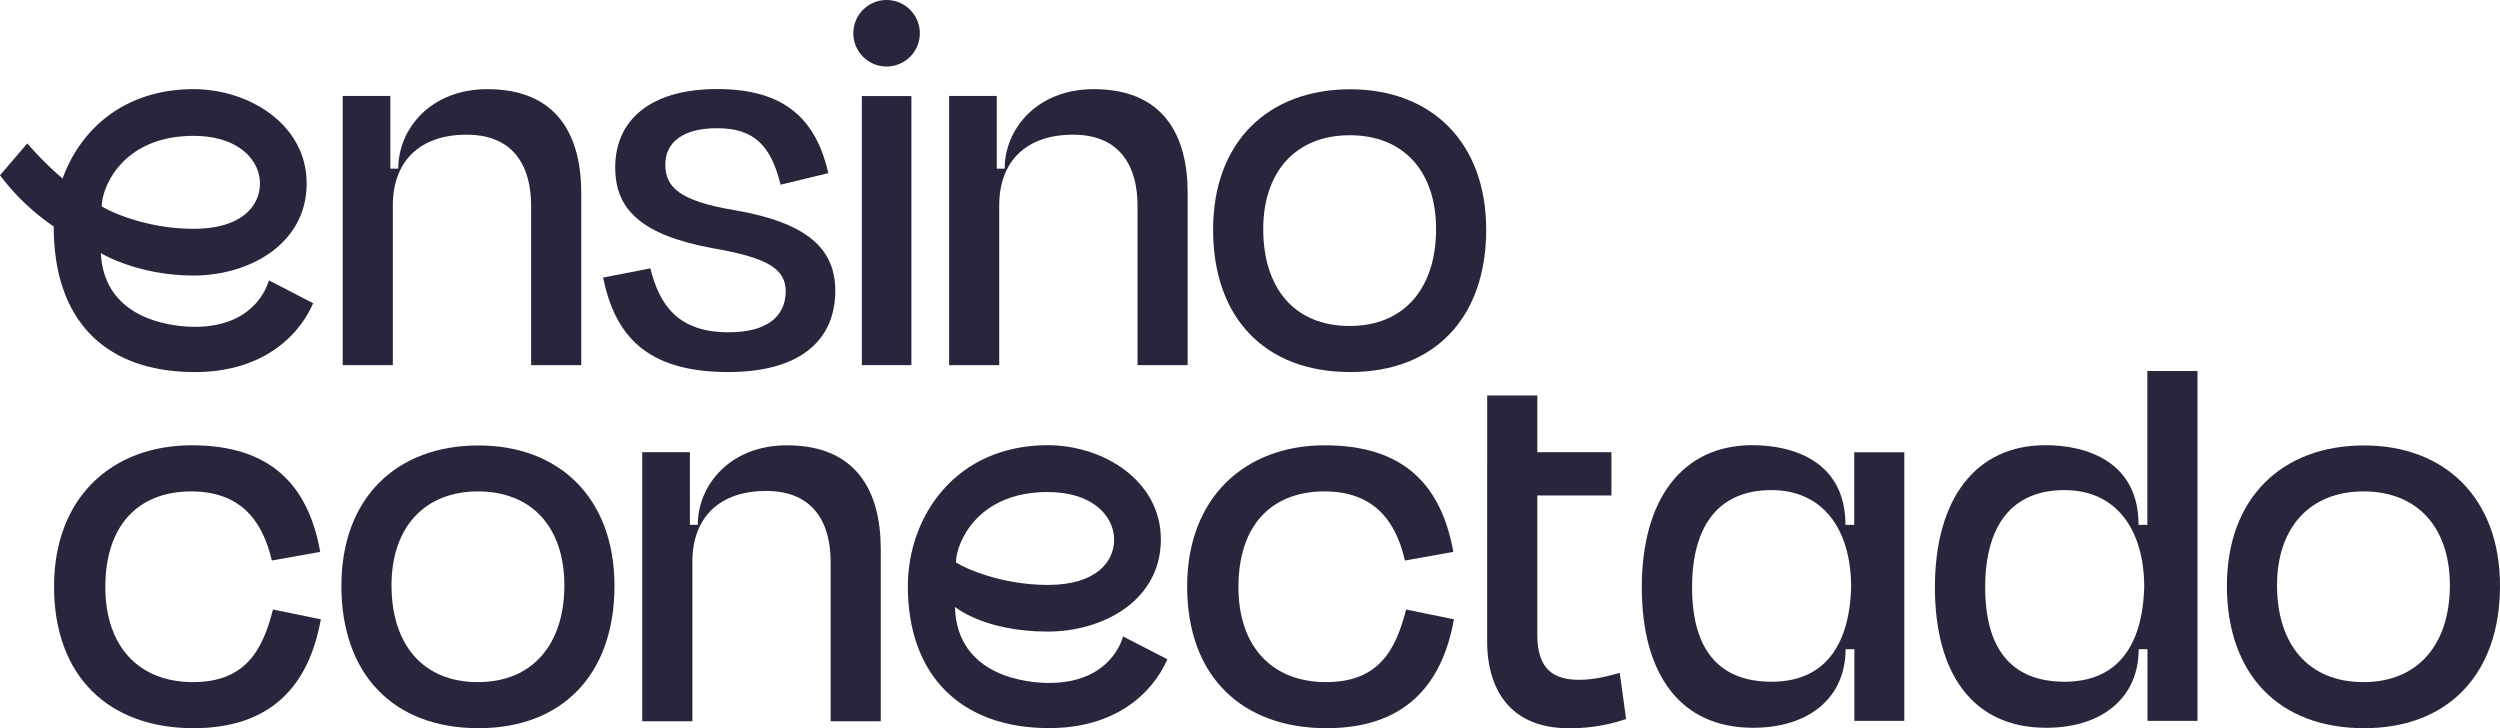
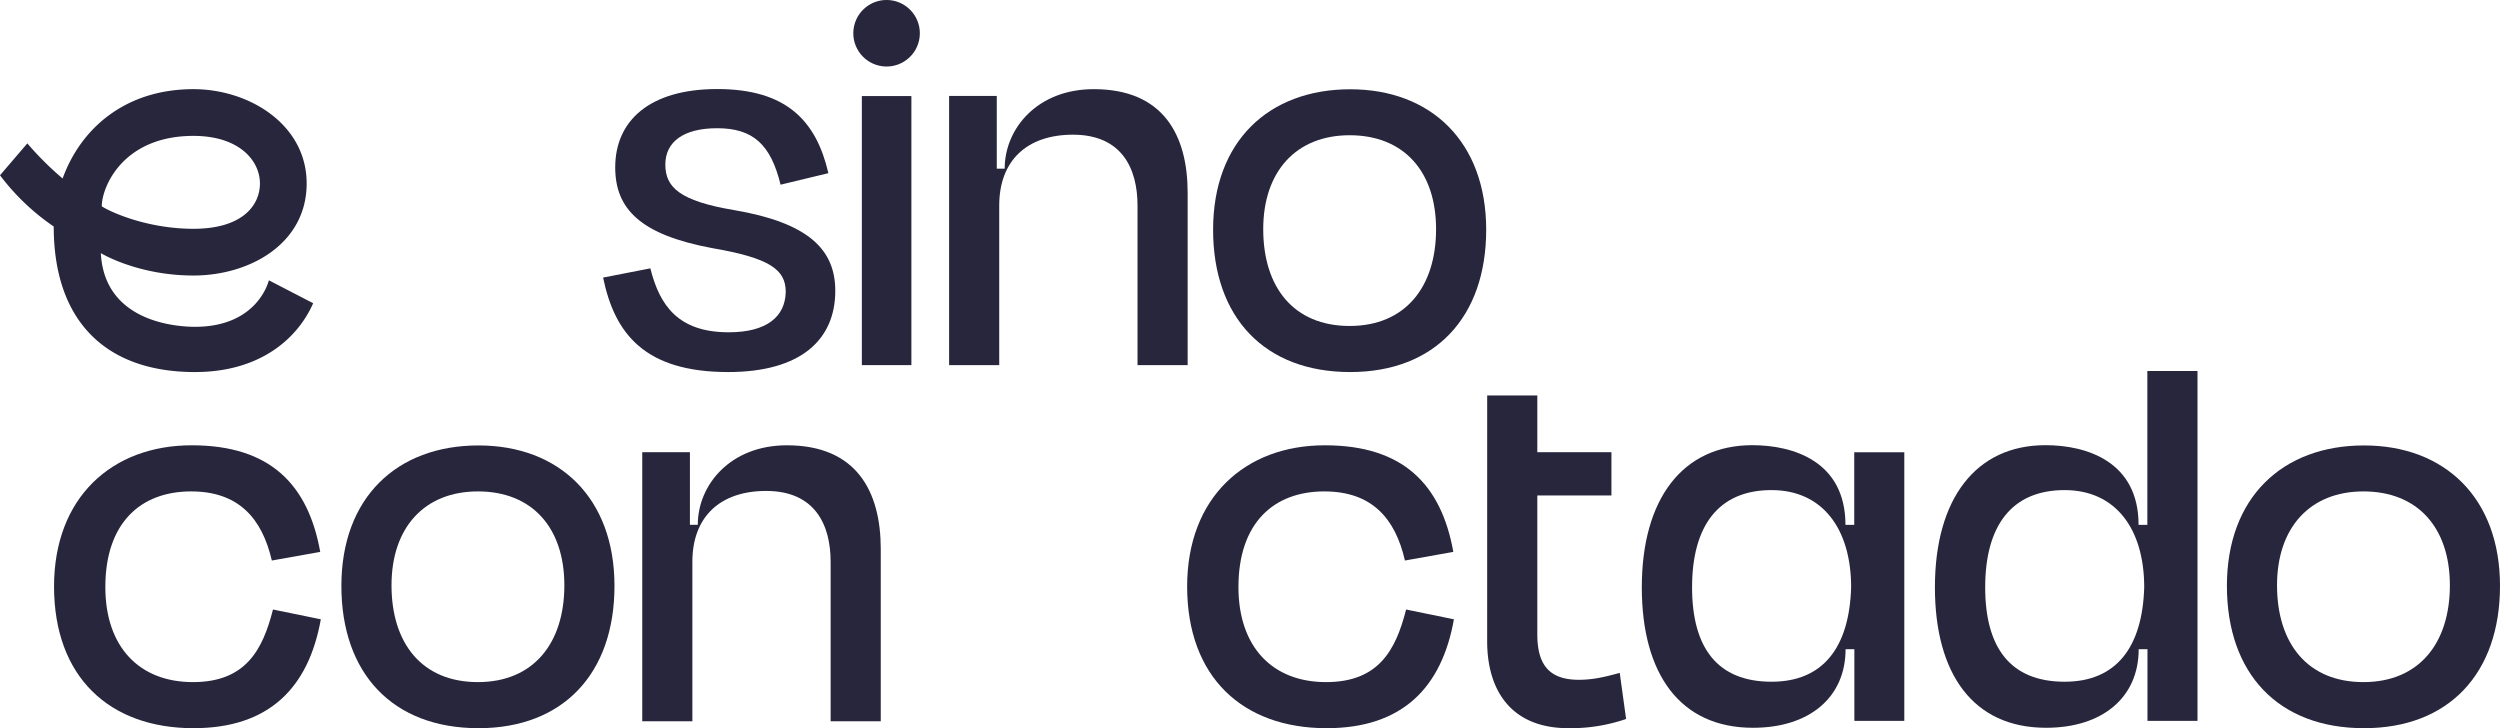
<svg xmlns="http://www.w3.org/2000/svg" viewBox="0 0 854.38 248.86">
  <g id="Layer_2" data-name="Layer 2">
    <g id="Camada_1" data-name="Camada 1">
      <path d="M65.3,167.94C48,167.94,36,178.77,36,200.62c0,20.48,11.61,32.49,29.93,32.49,17.91,0,23.82-10.83,27.36-24.81l16.35,3.35c-4.14,23.23-17.53,37.21-43.52,37.21-28.75,0-47.65-17.52-47.65-48.44,0-30.32,19.69-48.24,47.06-48.24,26.78,0,39.78,13.39,43.91,36.43l-16.54,2.95C89.52,177,81.45,167.94,65.3,167.94Z" style="fill:#27263c" />
      <path d="M116.67,200.23c0-30.13,18.9-48,46.86-48,27.57,0,46.47,17.92,46.47,48,0,29.93-17.53,48.63-46.47,48.63C134.19,248.86,116.67,230.16,116.67,200.23Zm17.13-.2c0,19.89,10.43,33.08,29.53,33.08,18.91,0,29.54-13.19,29.54-33.08,0-19.69-11-32.09-29.54-32.09C145,167.94,133.8,180.34,133.8,200Z" style="fill:#27263c" />
      <path d="M452.58,167.94c-17.33,0-29.34,10.83-29.34,32.68,0,20.48,11.62,32.49,29.93,32.49,17.92,0,23.82-10.83,27.37-24.81l16.34,3.35c-4.14,23.23-17.52,37.21-43.52,37.21-28.74,0-47.65-17.52-47.65-48.43,0-30.33,19.7-48.25,47.06-48.25,26.78,0,39.78,13.39,43.91,36.43l-16.54,2.95C476.8,177,468.72,167.94,452.58,167.94Z" style="fill:#27263c" />
      <path d="M508.25,135.15h17.13v19.4h25.33v14.77H525.38v47.45c0,10.24,3.93,15.55,14.17,15.55,4.93,0,9.06-1,14-2.36l2.17,15.75A58.08,58.08,0,0,1,536,248.86c-19.3,0-27.76-12.6-27.76-29.73Z" style="fill:#27263c" />
      <path d="M761.05,200.23c0-30.13,18.9-48,46.86-48,27.57,0,46.47,17.92,46.47,48,0,29.93-17.53,48.63-46.47,48.63C778.57,248.86,761.05,230.16,761.05,200.23Zm17.13-.2c0,19.89,10.43,33.08,29.53,33.08,18.91,0,29.54-13.19,29.54-33.08,0-19.69-11-32.09-29.54-32.09C789.4,167.94,778.18,180.34,778.18,200Z" style="fill:#27263c" />
-       <path d="M383.8,217.5s-3.6,15.9-25.26,15.9c-6.54,0-31.49-1.75-32.19-26,0,0,9.95,8.44,31.69,8.44,19.23,0,38.69-10.8,38.69-31.46,0-20.17-19.67-32.23-38.69-32.23-31.37,0-47.78,24.27-47.78,48.24,0,30.33,18.05,48.44,48.28,48.44,22.09,0,35-11.27,40.42-23.52Zm-57.09-25.28c0-6.45,7.08-24.07,31.33-24.07,15.61,0,22.72,8.43,22.72,16.26,0,7.49-6,15.49-22.72,15.49C342.29,199.9,329.77,194.22,326.71,192.22Z" style="fill:#27263c" />
      <path d="M733.9,221.87h-3c0,16.47-12.36,26.85-31.64,26.85-25,0-38-18.49-38-48,0-30.29,14-48.58,37.77-48.58,14,0,31.83,5.53,31.83,27.23h3V126.79H751V246.36H733.9Zm-1.11-21.14c0-20-9.77-33.24-27.21-33.24-18.1,0-27.14,12.19-27.14,33.24,0,20.65,8.65,32.25,27.14,32.25C723.14,233,732.18,221.32,732.79,200.73Z" style="fill:#27263c" />
      <path d="M236.62,246.5H219.49V154.55h16.29v24.8h2.69c0-13.72,11.2-27.17,30.44-27.17,23.82,0,32.09,15.75,32.09,35.45V246.5H283.87V192c0-12.61-5.31-24.22-22.05-24.22-15.75,0-25.2,8.86-25.2,24.22Z" style="fill:#27263c" />
      <path d="M633.73,221.87h-3c0,16.47-12.37,26.85-31.64,26.85-25,0-38-18.49-38-48,0-30.29,14-48.58,37.76-48.58,14,0,31.84,5.53,31.84,27.23h3V154.57h17.11v91.79H633.73Zm-1.1-21.14c0-20-9.77-33.24-27.22-33.24-18.09,0-27.14,12.19-27.14,33.24,0,20.65,8.65,32.25,27.14,32.25C623,233,632,221.32,632.63,200.73Z" style="fill:#27263c" />
      <path d="M206.11,94.86l16.15-3.15c3.15,12.6,9.45,21.85,26.77,21.85,13,0,19.3-5.31,19.5-13.78,0-7.68-5.52-11.62-25.21-15-24.21-4.53-33.07-13.2-33.07-27.57,0-16,11.81-26.78,34.85-26.78,23.62,0,33.86,10.83,38,28.75l-16.34,3.94c-3.35-13.79-9.46-19.3-21.66-19.3-11.62,0-17.72,4.73-17.72,12.41S232.1,68.67,251,71.82c25.21,4.33,34.46,13.39,34.46,27.57,0,16.73-11.81,27.76-36.62,27.76C220.29,127.15,210.05,114,206.11,94.86Z" style="fill:#27263c" />
      <path d="M414.58,78.51c0-30.12,18.9-48,46.86-48,27.56,0,46.47,17.92,46.47,48,0,29.93-17.53,48.64-46.47,48.64C432.1,127.15,414.58,108.44,414.58,78.51Zm17.13-.19c0,19.88,10.43,33.08,29.53,33.08,18.9,0,29.54-13.2,29.54-33.08,0-19.69-11-32.1-29.54-32.1C442.93,46.22,431.71,58.63,431.71,78.32Z" style="fill:#27263c" />
      <rect x="294.54" y="32.83" width="16.93" height="91.95" style="fill:#27263c" />
      <circle cx="303.01" cy="11.37" r="11.37" transform="translate(227.38 305.01) rotate(-77.71)" style="fill:#27263c" />
      <path d="M341.49,124.79H324.36v-92h16.29V57.64h2.7c0-13.73,11.19-27.17,30.43-27.17,23.83,0,32.1,15.75,32.1,35.44v58.88H388.75V70.24c0-12.6-5.32-24.21-22.06-24.21-15.75,0-25.2,8.86-25.2,24.21Z" style="fill:#27263c" />
-       <path d="M134.25,124.79H117.12v-92h16.29V57.64h2.7c0-13.73,11.19-27.17,30.43-27.17,23.83,0,32.1,15.75,32.1,35.44v58.88H181.51V70.24c0-12.6-5.32-24.21-22.06-24.21-15.75,0-25.2,8.86-25.2,24.21Z" style="fill:#27263c" />
      <path d="M91.88,95.79s-3.6,15.9-25.26,15.9c-6.47,0-30.95-1.71-32.16-25.18,0,0,12.51,7.65,31.66,7.65S104.8,83.35,104.8,62.7c0-20.17-19.67-32.23-38.69-32.23C42.61,30.47,27.5,44.1,21.4,61A107,107,0,0,1,9.34,49L0,59.9A78.08,78.08,0,0,0,18.36,77.41c0,32.12,17.57,49.74,48.26,49.74,22.09,0,35-11.27,40.41-23.52ZM66.12,46.44c15.6,0,22.71,8.43,22.71,16.26,0,7.49-6,15.49-22.71,15.49-15.76,0-28.27-5.68-31.34-7.68C34.78,64.05,41.86,46.44,66.12,46.44Z" style="fill:#27263c" />
    </g>
  </g>
</svg>